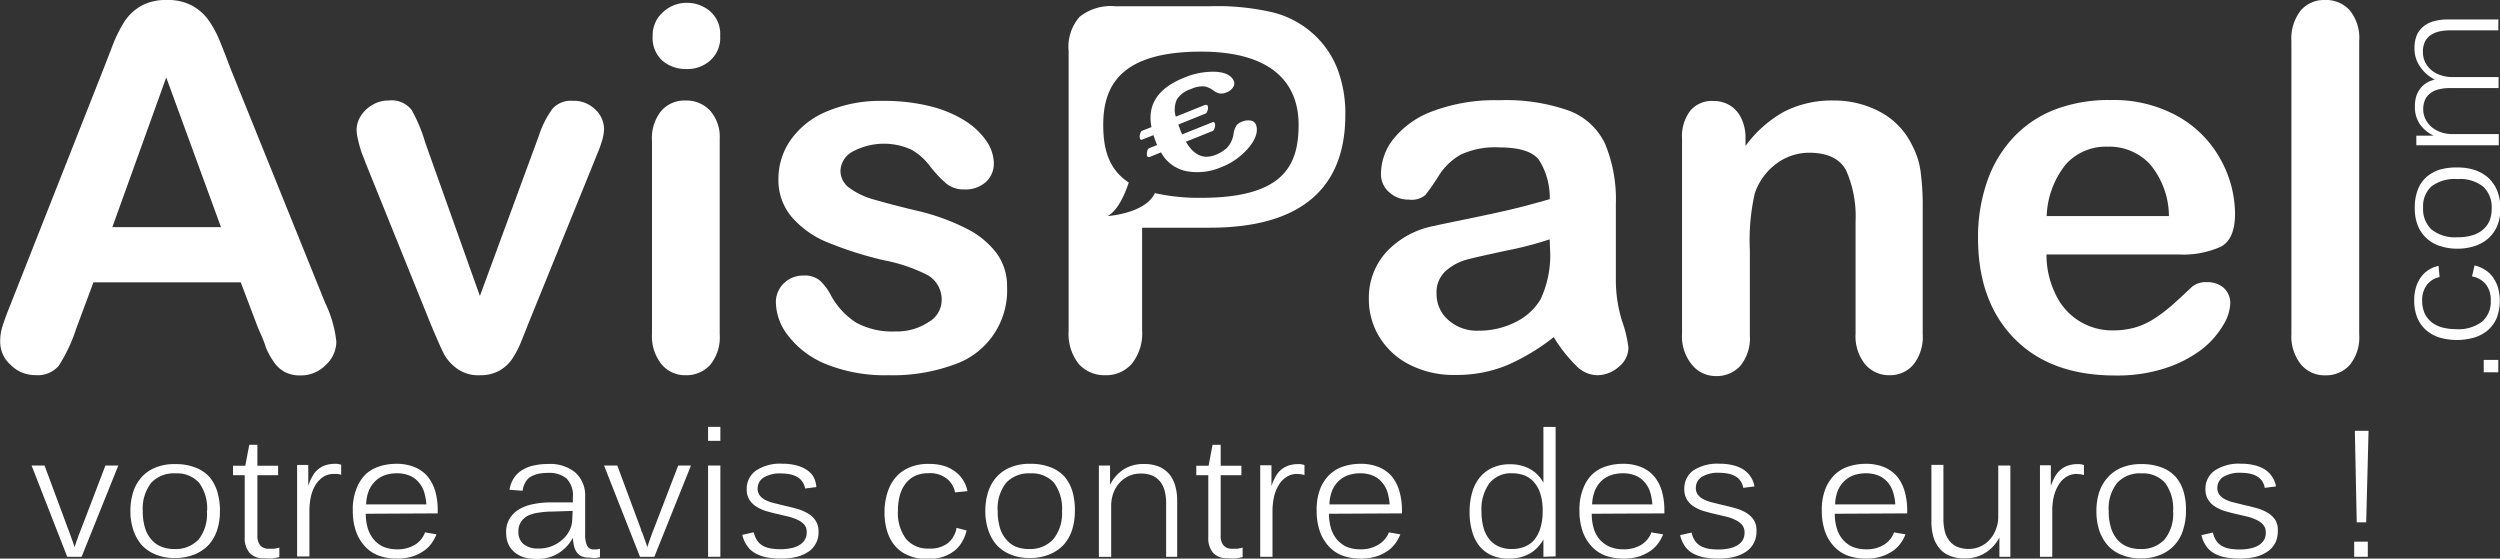
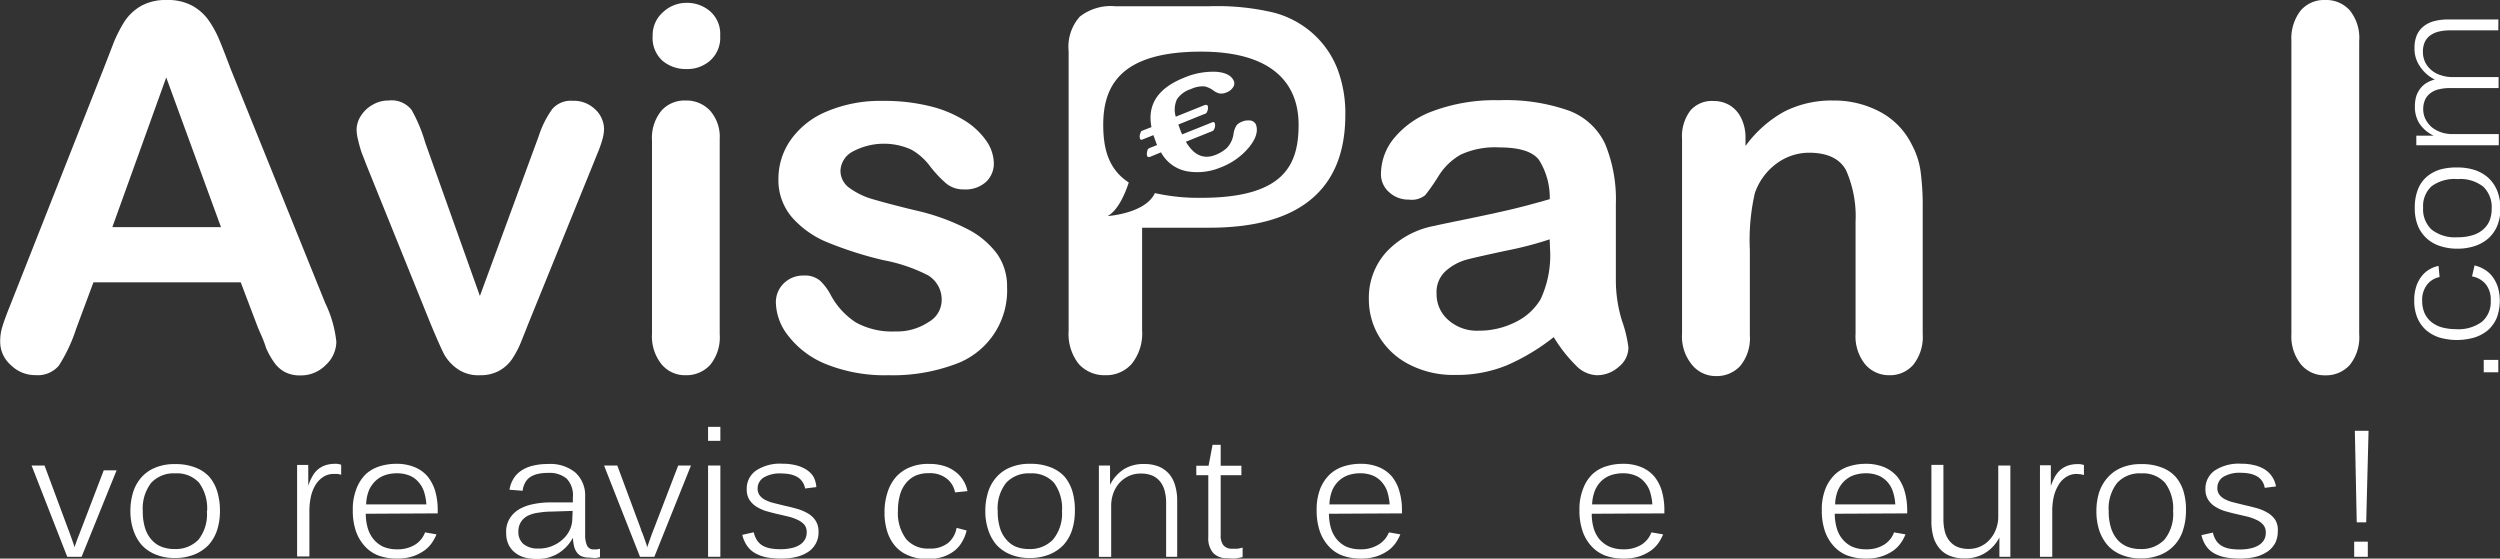
<svg xmlns="http://www.w3.org/2000/svg" id="Calque_1" data-name="Calque 1" viewBox="0 0 264.38 59.07">
  <rect x="0" y="0" width="264.38" height="59.07" fill="#333333" stroke="none" />
  <defs>
    <style>.cls-1{fill:#fff;}.cls-2{fill:#fff;}.cls-3{fill:#fff;}</style>
  </defs>
  <title>AP</title>
  <path class="cls-1" d="M48.09,17.57l5.78,16.22L60.1,16.86A10.17,10.17,0,0,1,61.54,14a2.61,2.61,0,0,1,2.15-.85A3.22,3.22,0,0,1,66,14a2.89,2.89,0,0,1,1,2.12,4.41,4.41,0,0,1-.17,1.1,11.64,11.64,0,0,1-.4,1.18c-.15.37-.32.78-.51,1.26L59,36.7c-.19.49-.44,1.11-.74,1.86a10.08,10.08,0,0,1-1,1.92,4,4,0,0,1-1.39,1.24,4.11,4.11,0,0,1-2,.45,3.83,3.83,0,0,1-2.42-.7A4.7,4.7,0,0,1,50.11,40c-.29-.55-.77-1.64-1.45-3.26l-6.8-16.83c-.16-.42-.32-.84-.49-1.26A12.78,12.78,0,0,1,41,17.33a4.69,4.69,0,0,1-.17-1.12,2.74,2.74,0,0,1,.45-1.46,3.46,3.46,0,0,1,1.23-1.17,3.26,3.26,0,0,1,1.7-.46,2.68,2.68,0,0,1,2.44,1A16.24,16.24,0,0,1,48.09,17.57Z" transform="translate(-3.12 -2.49)" />
  <path class="cls-1" d="M75.7,9.79a3.79,3.79,0,0,1-2.56-.91,3.25,3.25,0,0,1-1-2.59,3.23,3.23,0,0,1,1.08-2.5,3.63,3.63,0,0,1,2.53-1,3.73,3.73,0,0,1,2.46.89,3.17,3.17,0,0,1,1.07,2.59,3.23,3.23,0,0,1-1,2.57A3.61,3.61,0,0,1,75.7,9.79Zm3.53,7.38V37.82a4.62,4.62,0,0,1-1,3.25,3.4,3.4,0,0,1-2.59,1.1A3.22,3.22,0,0,1,73.07,41a4.72,4.72,0,0,1-1-3.22V17.38a4.56,4.56,0,0,1,1-3.19,3.27,3.27,0,0,1,2.55-1.07,3.41,3.41,0,0,1,2.59,1.07A4.16,4.16,0,0,1,79.23,17.17Z" transform="translate(-3.12 -2.49)" />
  <path class="cls-1" d="M109.62,32.83a8.28,8.28,0,0,1-5.7,8.25,18.87,18.87,0,0,1-6.84,1.09A16.64,16.64,0,0,1,90.48,41a9.53,9.53,0,0,1-4-3,5.85,5.85,0,0,1-1.31-3.54,2.78,2.78,0,0,1,.83-2,2.91,2.91,0,0,1,2.12-.83,2.46,2.46,0,0,1,1.73.55A5.82,5.82,0,0,1,91,33.74a7.94,7.94,0,0,0,2.63,2.85,7.94,7.94,0,0,0,4.18.95,6,6,0,0,0,3.52-1,2.67,2.67,0,0,0,1.37-2.18,3,3,0,0,0-1.43-2.75A17.29,17.29,0,0,0,96.53,30a39.38,39.38,0,0,1-6-1.92,10,10,0,0,1-3.7-2.66,6.06,6.06,0,0,1-1.39-4.06,7.15,7.15,0,0,1,1.29-4.06,8.71,8.71,0,0,1,3.77-3,14.5,14.5,0,0,1,6-1.14,19.93,19.93,0,0,1,5,.57,12.53,12.53,0,0,1,3.7,1.55,7.73,7.73,0,0,1,2.25,2.14,4.27,4.27,0,0,1,.77,2.31,2.65,2.65,0,0,1-.83,2,3.23,3.23,0,0,1-2.34.79,2.86,2.86,0,0,1-1.87-.63A12.79,12.79,0,0,1,101.42,20a6.36,6.36,0,0,0-1.91-1.68,7,7,0,0,0-6.2.19A2.41,2.41,0,0,0,92,20.55,2.23,2.23,0,0,0,93,22.4a7.91,7.91,0,0,0,2.54,1.19c1.06.31,2.53.7,4.4,1.15a22.92,22.92,0,0,1,5.42,1.94,9,9,0,0,1,3.2,2.65A5.93,5.93,0,0,1,109.62,32.83Z" transform="translate(-3.12 -2.49)" />
  <path class="cls-1" d="M167.43,38.14a22.14,22.14,0,0,1-5,3,14,14,0,0,1-5.43,1,10.17,10.17,0,0,1-4.82-1.09A7.89,7.89,0,0,1,149,38.14a7.63,7.63,0,0,1-1.12-4,7.2,7.2,0,0,1,1.85-5,9.27,9.27,0,0,1,5.11-2.77c.45-.11,1.57-.34,3.37-.71s3.34-.7,4.62-1,2.68-.68,4.18-1.11a7.48,7.48,0,0,0-1.14-4.15c-.67-.88-2.07-1.32-4.18-1.32a8.62,8.62,0,0,0-4.09.76,6.57,6.57,0,0,0-2.36,2.28,22.17,22.17,0,0,1-1.39,2,2.27,2.27,0,0,1-1.73.48,3,3,0,0,1-2.08-.77,2.52,2.52,0,0,1-.88-2,6,6,0,0,1,1.33-3.66,9.56,9.56,0,0,1,4.16-2.93,18.72,18.72,0,0,1,7-1.15,20,20,0,0,1,7.41,1.11,6.89,6.89,0,0,1,3.81,3.52A15.38,15.38,0,0,1,174,24.08c0,1.68,0,3.1,0,4.27s0,2.47,0,3.9a14.54,14.54,0,0,0,.66,4.2,13,13,0,0,1,.67,2.81,2.61,2.61,0,0,1-1,2,3.43,3.43,0,0,1-2.34.91,3.2,3.2,0,0,1-2.18-1A15.48,15.48,0,0,1,167.43,38.14ZM167,27.8A37.12,37.12,0,0,1,162.39,29c-2,.43-3.38.74-4.15.94a5.58,5.58,0,0,0-2.2,1.18,3,3,0,0,0-1,2.44,3.61,3.61,0,0,0,1.24,2.77,4.54,4.54,0,0,0,3.22,1.13,8.5,8.5,0,0,0,3.91-.92,6.24,6.24,0,0,0,2.63-2.4,11,11,0,0,0,1-5.34Z" transform="translate(-3.12 -2.49)" />
  <path class="cls-1" d="M187.71,17.07v.86a12.56,12.56,0,0,1,4.12-3.65A11.06,11.06,0,0,1,197,13.12,10.3,10.3,0,0,1,202,14.35a7.86,7.86,0,0,1,3.32,3.48,8.26,8.26,0,0,1,.91,2.82,27.56,27.56,0,0,1,.22,3.88V37.82a4.71,4.71,0,0,1-1,3.25,3.26,3.26,0,0,1-2.55,1.1A3.3,3.3,0,0,1,200.35,41a4.72,4.72,0,0,1-1-3.22V25.91a12,12,0,0,0-1-5.4c-.66-1.25-2-1.87-3.92-1.87A5.8,5.8,0,0,0,191,19.78a6.52,6.52,0,0,0-2.3,3.13,22.19,22.19,0,0,0-.53,6v9a4.64,4.64,0,0,1-1,3.26,3.37,3.37,0,0,1-2.6,1.09A3.23,3.23,0,0,1,182,41a4.67,4.67,0,0,1-1-3.22V17.17a4.49,4.49,0,0,1,.89-3,3,3,0,0,1,2.43-1,3.34,3.34,0,0,1,1.7.44,3.19,3.19,0,0,1,1.22,1.34A4.61,4.61,0,0,1,187.71,17.07Z" transform="translate(-3.12 -2.49)" />
-   <path class="cls-1" d="M233.54,29.4h-14a9.48,9.48,0,0,0,1,4.29,6.57,6.57,0,0,0,6,3.74,8.61,8.61,0,0,0,2.34-.3,7.55,7.55,0,0,0,2.05-.94,16.34,16.34,0,0,0,1.84-1.38c.55-.48,1.27-1.15,2.17-2a2.3,2.3,0,0,1,1.57-.48,2.61,2.61,0,0,1,1.78.61,2.15,2.15,0,0,1,.68,1.7,4.71,4.71,0,0,1-.76,2.26A9.21,9.21,0,0,1,236,39.41a13.11,13.11,0,0,1-3.85,2,16.38,16.38,0,0,1-5.33.79q-6.87,0-10.7-3.93t-3.82-10.65a17.93,17.93,0,0,1,.94-5.87A13,13,0,0,1,216,17.07a11.85,11.85,0,0,1,4.45-3,15.92,15.92,0,0,1,5.86-1,13.91,13.91,0,0,1,7.19,1.76,11.62,11.62,0,0,1,4.48,4.57,12,12,0,0,1,1.5,5.7c0,1.8-.52,3-1.55,3.5A9.65,9.65,0,0,1,233.54,29.4Zm-14-4.06h12.95a8.66,8.66,0,0,0-2-5.48A5.89,5.89,0,0,0,226,18a5.71,5.71,0,0,0-4.39,1.84A9.24,9.24,0,0,0,219.56,25.34Z" transform="translate(-3.12 -2.49)" />
  <path class="cls-1" d="M245.44,37.82v-31a4.8,4.8,0,0,1,1-3.24A3.26,3.26,0,0,1,249,2.49a3.35,3.35,0,0,1,2.61,1.09,4.63,4.63,0,0,1,1,3.25v31a4.65,4.65,0,0,1-1,3.26,3.37,3.37,0,0,1-2.6,1.09A3.22,3.22,0,0,1,246.43,41,4.72,4.72,0,0,1,245.44,37.82Z" transform="translate(-3.12 -2.49)" />
-   <path class="cls-2" d="M11.75,61.37H10.23L6.46,51.72H7.83l2.5,6.73c.05.12.11.28.17.45s.13.35.19.53.13.35.18.51a3.67,3.67,0,0,1,.13.46c0-.12.08-.27.14-.44a5.17,5.17,0,0,1,.18-.51c.06-.18.12-.36.19-.53s.12-.32.18-.46l2.58-6.74h1.36Z" transform="translate(-3.12 -2.49)" />
+   <path class="cls-2" d="M11.75,61.37H10.23L6.46,51.72H7.83l2.5,6.73c.05.12.11.28.17.45s.13.35.19.53.13.35.18.51a3.67,3.67,0,0,1,.13.46c0-.12.08-.27.14-.44c.06-.18.12-.36.19-.53s.12-.32.18-.46l2.58-6.74h1.36Z" transform="translate(-3.12 -2.49)" />
  <path class="cls-2" d="M26.38,56.55a6.53,6.53,0,0,1-.3,2,4.42,4.42,0,0,1-.91,1.58,4.29,4.29,0,0,1-1.5,1,5.42,5.42,0,0,1-2.09.37,5.13,5.13,0,0,1-2-.37,4.07,4.07,0,0,1-1.47-1,4.58,4.58,0,0,1-.89-1.59,6.2,6.2,0,0,1-.31-2,6.64,6.64,0,0,1,.29-2A4.3,4.3,0,0,1,18.05,53a3.91,3.91,0,0,1,1.48-1.05,5.18,5.18,0,0,1,2.1-.38,5.66,5.66,0,0,1,2.17.37,3.84,3.84,0,0,1,1.48,1,4.42,4.42,0,0,1,.83,1.58A7,7,0,0,1,26.38,56.55Zm-1.36,0a4.6,4.6,0,0,0-.84-3,3.15,3.15,0,0,0-2.51-1,3.25,3.25,0,0,0-2.56,1,4.42,4.42,0,0,0-.89,3,5.9,5.9,0,0,0,.24,1.78,3.31,3.31,0,0,0,.69,1.24,2.68,2.68,0,0,0,1.05.74,3.68,3.68,0,0,0,1.35.24,3.34,3.34,0,0,0,2.57-1A4.34,4.34,0,0,0,25,56.55Z" transform="translate(-3.12 -2.49)" />
-   <path class="cls-2" d="M31.06,61.52A1.94,1.94,0,0,1,29.55,61,2.37,2.37,0,0,1,29,59.3V52.74H27.76v-1h1.3l.42-2.21h.86v2.21h2.19v1H30.34v6.34a1.65,1.65,0,0,0,.3,1.09,1.17,1.17,0,0,0,.91.35c.17,0,.35,0,.55,0a4.23,4.23,0,0,0,.56-.12v1c-.24.06-.5.11-.77.15A5.59,5.59,0,0,1,31.06,61.52Z" transform="translate(-3.12 -2.49)" />
  <path class="cls-2" d="M38.42,52.61a2,2,0,0,0-1.14.33,2.68,2.68,0,0,0-.81.86A4.11,4.11,0,0,0,36,55a7,7,0,0,0-.16,1.46v4.88h-1.3v-8c0-.26,0-.51,0-.75s0-.44,0-.62v-.31h1.18a2.71,2.71,0,0,0,0,.31c0,.19,0,.4,0,.64l0,.71c0,.24,0,.42,0,.54h0a5,5,0,0,1,.44-1,2.42,2.42,0,0,1,1.38-1.17,3.24,3.24,0,0,1,1-.15,1.7,1.7,0,0,1,.66.1v1.06a1.87,1.87,0,0,0-.39-.09Z" transform="translate(-3.12 -2.49)" />
  <path class="cls-2" d="M41.8,56.82A5.41,5.41,0,0,0,42,58.3a3.32,3.32,0,0,0,.61,1.2,3,3,0,0,0,1,.79,3.63,3.63,0,0,0,1.51.29A3.48,3.48,0,0,0,47,60.1a2.59,2.59,0,0,0,1.07-1.31l1.21.21a4.86,4.86,0,0,1-.46.86,3.47,3.47,0,0,1-.8.83,4.72,4.72,0,0,1-1.21.62,5.24,5.24,0,0,1-1.74.25,5.52,5.52,0,0,1-1.92-.32,3.69,3.69,0,0,1-1.46-1,4.5,4.5,0,0,1-.93-1.58,6.64,6.64,0,0,1-.33-2.19,5.9,5.9,0,0,1,.4-2.33,4.19,4.19,0,0,1,1-1.53,3.93,3.93,0,0,1,1.48-.82,5.75,5.75,0,0,1,1.68-.25,4.93,4.93,0,0,1,2,.36,3.57,3.57,0,0,1,1.37,1,4.53,4.53,0,0,1,.8,1.58,7.33,7.33,0,0,1,.25,2v.3Zm3.27-4.28a3.93,3.93,0,0,0-1.18.18,2.85,2.85,0,0,0-1,.57,3.18,3.18,0,0,0-.73,1,4.33,4.33,0,0,0-.32,1.54h6.37a5.64,5.64,0,0,0-.26-1.38,2.86,2.86,0,0,0-.59-1,2.48,2.48,0,0,0-.94-.67A3.52,3.52,0,0,0,45.07,52.54Z" transform="translate(-3.12 -2.49)" />
  <path class="cls-2" d="M65.46,61.46a2.1,2.1,0,0,1-.8-.13,1.22,1.22,0,0,1-.52-.4,1.81,1.81,0,0,1-.31-.67,4.56,4.56,0,0,1-.12-.9h0A4.45,4.45,0,0,1,62.17,61a4.22,4.22,0,0,1-2.29.6,4.76,4.76,0,0,1-1.36-.18,2.86,2.86,0,0,1-1-.54,2.43,2.43,0,0,1-.65-.87,2.82,2.82,0,0,1-.22-1.16A2.65,2.65,0,0,1,57,57.36a2.9,2.9,0,0,1,1-1,4.83,4.83,0,0,1,1.47-.55,9,9,0,0,1,1.76-.19l2.47,0v-.53a2.52,2.52,0,0,0-.67-2,2.84,2.84,0,0,0-1.92-.59,5,5,0,0,0-1.08.1,2.59,2.59,0,0,0-.81.32,1.64,1.64,0,0,0-.55.59,2.23,2.23,0,0,0-.28.88L57,54.28a3.14,3.14,0,0,1,.38-1.09,2.69,2.69,0,0,1,.78-.87,3.72,3.72,0,0,1,1.22-.56,6.45,6.45,0,0,1,1.68-.2,4.19,4.19,0,0,1,2.88.88A3.25,3.25,0,0,1,65,55v4a2.81,2.81,0,0,0,.2,1.19.75.75,0,0,0,.75.4l.31,0,.31-.07v.89a3.41,3.41,0,0,1-.54.1Zm-1.78-4.94-2.2.07a8.42,8.42,0,0,0-1.36.11A3.68,3.68,0,0,0,59,57a1.91,1.91,0,0,0-.77.66,1.84,1.84,0,0,0-.29,1.06A1.65,1.65,0,0,0,58.45,60,2.34,2.34,0,0,0,60,60.5a3.73,3.73,0,0,0,2.66-1,3.14,3.14,0,0,0,.73-1,2.78,2.78,0,0,0,.25-1.1Z" transform="translate(-3.12 -2.49)" />
  <path class="cls-2" d="M72.32,61.37H70.8L67,51.72H68.4l2.5,6.73c0,.12.1.28.17.45s.12.35.19.53.12.35.18.51.1.32.13.46c0-.12.08-.27.13-.44l.18-.51c.07-.18.13-.36.19-.53s.13-.32.18-.46l2.59-6.74h1.35Z" transform="translate(-3.12 -2.49)" />
  <path class="cls-2" d="M78,49.11V47.63h1.3v1.48Zm0,12.26V51.72h1.3v9.65Z" transform="translate(-3.12 -2.49)" />
  <path class="cls-2" d="M89.68,58.69a2.44,2.44,0,0,1-1,2.1,4,4,0,0,1-1.24.57,6.56,6.56,0,0,1-1.68.2,9,9,0,0,1-1.53-.12A4.24,4.24,0,0,1,83,61a2.53,2.53,0,0,1-.86-.77,3.28,3.28,0,0,1-.52-1.18l1.21-.27a2.68,2.68,0,0,0,.38.9,1.85,1.85,0,0,0,.63.55,2.82,2.82,0,0,0,.85.27,6.8,6.8,0,0,0,1,.07,5.2,5.2,0,0,0,1.08-.11,2.63,2.63,0,0,0,.87-.32,1.64,1.64,0,0,0,.58-.56,1.47,1.47,0,0,0,.21-.8A1.25,1.25,0,0,0,88.2,58a2.1,2.1,0,0,0-.7-.52,5.29,5.29,0,0,0-1-.36l-1.2-.28c-.4-.09-.8-.2-1.19-.31a4.49,4.49,0,0,1-1-.46,2.45,2.45,0,0,1-.74-.73,2,2,0,0,1-.28-1.1,2.32,2.32,0,0,1,1-2,4.61,4.61,0,0,1,2.78-.71,5.57,5.57,0,0,1,1.32.14,3.7,3.7,0,0,1,1.1.42,2.56,2.56,0,0,1,.82.75A2.68,2.68,0,0,1,89.45,54l-1.19.15a1.75,1.75,0,0,0-.32-.76,1.64,1.64,0,0,0-.56-.49,2.66,2.66,0,0,0-.75-.26,4.94,4.94,0,0,0-.87-.08,3.33,3.33,0,0,0-1.88.43,1.36,1.36,0,0,0-.64,1.16,1.2,1.2,0,0,0,.22.73,1.68,1.68,0,0,0,.59.48,4.15,4.15,0,0,0,.91.33l1.17.29c.43.09.85.2,1.28.32a4.88,4.88,0,0,1,1.14.48,2.43,2.43,0,0,1,.82.77A2.07,2.07,0,0,1,89.68,58.69Z" transform="translate(-3.12 -2.49)" />
  <path class="cls-2" d="M105.34,58.59a4,4,0,0,1-.44,1.13,3.25,3.25,0,0,1-.83,1,4.05,4.05,0,0,1-1.22.65,5.08,5.08,0,0,1-1.63.24,5,5,0,0,1-2-.37,3.66,3.66,0,0,1-1.43-1,4.33,4.33,0,0,1-.85-1.57,6.6,6.6,0,0,1-.28-2A6.7,6.7,0,0,1,97,54.49a4.58,4.58,0,0,1,.9-1.59,4,4,0,0,1,1.46-1,5,5,0,0,1,2-.35,5.31,5.31,0,0,1,1.61.22,3.78,3.78,0,0,1,1.2.62,3.22,3.22,0,0,1,.82.91,3.33,3.33,0,0,1,.44,1.13l-1.31.13a2.44,2.44,0,0,0-.87-1.45,2.88,2.88,0,0,0-1.92-.58,3.41,3.41,0,0,0-1.41.27,2.91,2.91,0,0,0-1,.79,3.42,3.42,0,0,0-.63,1.25,6,6,0,0,0-.21,1.66,4.57,4.57,0,0,0,.87,3,3,3,0,0,0,2.43,1,3,3,0,0,0,2-.59,2.64,2.64,0,0,0,.9-1.6Z" transform="translate(-3.12 -2.49)" />
  <path class="cls-2" d="M116.79,56.55a6.53,6.53,0,0,1-.3,2,4.42,4.42,0,0,1-.91,1.58,4.29,4.29,0,0,1-1.5,1,5.42,5.42,0,0,1-2.09.37,5.13,5.13,0,0,1-2-.37,4.07,4.07,0,0,1-1.47-1,4.58,4.58,0,0,1-.89-1.59,6.2,6.2,0,0,1-.31-2,6.64,6.64,0,0,1,.29-2,4.3,4.3,0,0,1,.87-1.57,3.91,3.91,0,0,1,1.48-1.05,5.17,5.17,0,0,1,2.09-.38,5.68,5.68,0,0,1,2.18.37,3.84,3.84,0,0,1,1.48,1,4.42,4.42,0,0,1,.83,1.58A7,7,0,0,1,116.79,56.55Zm-1.36,0a4.6,4.6,0,0,0-.84-3,3.15,3.15,0,0,0-2.51-1,3.25,3.25,0,0,0-2.56,1,4.37,4.37,0,0,0-.89,3,5.9,5.9,0,0,0,.24,1.78,3.31,3.31,0,0,0,.69,1.24,2.68,2.68,0,0,0,1,.74,3.68,3.68,0,0,0,1.35.24,3.34,3.34,0,0,0,2.57-1A4.34,4.34,0,0,0,115.43,56.55Z" transform="translate(-3.12 -2.49)" />
  <path class="cls-2" d="M126.44,61.37V55.72a5,5,0,0,0-.14-1.26,2.68,2.68,0,0,0-.46-1,2.18,2.18,0,0,0-.83-.66,3,3,0,0,0-1.26-.23,2.89,2.89,0,0,0-1.25.26,3.18,3.18,0,0,0-1,.73,3.4,3.4,0,0,0-.64,1.08,3.87,3.87,0,0,0-.23,1.33v5.41h-1.3V53.21c0-.24,0-.46,0-.67s0-.39,0-.54v-.28h1.18a2.48,2.48,0,0,0,0,.3c0,.17,0,.37,0,.59l0,.65c0,.21,0,.38,0,.5h0a4.17,4.17,0,0,1,1.48-1.66,3.9,3.9,0,0,1,2.1-.54,4.05,4.05,0,0,1,1.65.3,3,3,0,0,1,1.09.84,3.35,3.35,0,0,1,.59,1.23,5.58,5.58,0,0,1,.19,1.49v5.95Z" transform="translate(-3.12 -2.49)" />
  <path class="cls-2" d="M132.93,61.52a1.94,1.94,0,0,1-1.51-.55,2.37,2.37,0,0,1-.52-1.67V52.74h-1.27v-1h1.3l.42-2.21h.86v2.21h2.19v1h-2.19v6.34a1.65,1.65,0,0,0,.3,1.09,1.17,1.17,0,0,0,.91.35c.17,0,.35,0,.55,0a4.61,4.61,0,0,0,.56-.12v1c-.24.06-.5.11-.77.15A5.59,5.59,0,0,1,132.93,61.52Z" transform="translate(-3.12 -2.49)" />
-   <path class="cls-2" d="M140.29,52.61a2,2,0,0,0-1.14.33,2.58,2.58,0,0,0-.81.86,4.11,4.11,0,0,0-.49,1.23,7,7,0,0,0-.16,1.46v4.88h-1.3v-8c0-.26,0-.51,0-.75s0-.44,0-.62,0-.27,0-.31h1.19s0,.13,0,.31,0,.4,0,.64l0,.71c0,.24,0,.42,0,.54h0a5,5,0,0,1,.44-1,2.42,2.42,0,0,1,1.38-1.17,3.22,3.22,0,0,1,1-.15,1.72,1.72,0,0,1,.67.1v1.06a1.87,1.87,0,0,0-.39-.09Z" transform="translate(-3.12 -2.49)" />
  <path class="cls-2" d="M143.66,56.82a5.4,5.4,0,0,0,.2,1.48,3.32,3.32,0,0,0,.61,1.2,3.06,3.06,0,0,0,1,.79,3.71,3.71,0,0,0,1.52.29,3.48,3.48,0,0,0,1.88-.48A2.64,2.64,0,0,0,150,58.79l1.21.21a4.86,4.86,0,0,1-.46.86,3.47,3.47,0,0,1-.8.83,4.72,4.72,0,0,1-1.21.62,5.24,5.24,0,0,1-1.74.25,5.52,5.52,0,0,1-1.92-.32,3.69,3.69,0,0,1-1.46-1,4.5,4.5,0,0,1-.93-1.58,6.64,6.64,0,0,1-.33-2.19,6.1,6.1,0,0,1,.39-2.33,4.33,4.33,0,0,1,1.05-1.53,3.93,3.93,0,0,1,1.48-.82,5.75,5.75,0,0,1,1.68-.25,4.93,4.93,0,0,1,2,.36,3.65,3.65,0,0,1,1.37,1,4.35,4.35,0,0,1,.79,1.58,7,7,0,0,1,.26,2v.3Zm3.28-4.28a3.88,3.88,0,0,0-1.18.18,2.85,2.85,0,0,0-1,.57,3,3,0,0,0-.73,1,4.33,4.33,0,0,0-.32,1.54h6.37a6.15,6.15,0,0,0-.26-1.38,3,3,0,0,0-.59-1,2.56,2.56,0,0,0-.94-.67A3.52,3.52,0,0,0,146.94,52.54Z" transform="translate(-3.12 -2.49)" />
-   <path class="cls-2" d="M166.34,61.37s0-.09,0-.22,0-.27,0-.45,0-.38,0-.59,0-.41,0-.58h0a3.85,3.85,0,0,1-1.44,1.5,4.46,4.46,0,0,1-2.29.53,4.14,4.14,0,0,1-1.82-.38,3.39,3.39,0,0,1-1.26-1,4.4,4.4,0,0,1-.75-1.57,7.28,7.28,0,0,1-.25-2,7.47,7.47,0,0,1,.26-2,4.4,4.4,0,0,1,.79-1.59,3.65,3.65,0,0,1,1.34-1.05,4.22,4.22,0,0,1,1.87-.38,4.28,4.28,0,0,1,2.17.52,3.64,3.64,0,0,1,1.38,1.43h0v-.19c0-.1,0-.23,0-.39V47.64h1.29V60c0,.23,0,.44,0,.62s0,.35,0,.47v.24Zm-.08-4.86a5.92,5.92,0,0,0-.26-1.86,3.47,3.47,0,0,0-.71-1.23,2.63,2.63,0,0,0-1-.67,3.67,3.67,0,0,0-1.24-.21,2.92,2.92,0,0,0-2.42,1.05,4.7,4.7,0,0,0-.84,3,6.43,6.43,0,0,0,.2,1.65,3.41,3.41,0,0,0,.6,1.24,2.62,2.62,0,0,0,1,.79,3.32,3.32,0,0,0,1.43.28,3.63,3.63,0,0,0,1.24-.21,2.6,2.6,0,0,0,1.05-.69A3.52,3.52,0,0,0,166,58.4,6,6,0,0,0,166.26,56.51Z" transform="translate(-3.12 -2.49)" />
  <path class="cls-2" d="M171.45,56.82a5.41,5.41,0,0,0,.19,1.48,3.32,3.32,0,0,0,.61,1.2,3.09,3.09,0,0,0,1.05.79,3.63,3.63,0,0,0,1.51.29,3.48,3.48,0,0,0,1.88-.48,2.59,2.59,0,0,0,1.07-1.31L179,59a4.86,4.86,0,0,1-.46.86,3.47,3.47,0,0,1-.8.83,4.72,4.72,0,0,1-1.21.62,5.24,5.24,0,0,1-1.74.25,5.52,5.52,0,0,1-1.92-.32,3.77,3.77,0,0,1-1.46-1,4.5,4.5,0,0,1-.93-1.58,6.64,6.64,0,0,1-.33-2.19,5.9,5.9,0,0,1,.4-2.33,4.09,4.09,0,0,1,1-1.53,3.78,3.78,0,0,1,1.48-.82,5.65,5.65,0,0,1,1.68-.25,4.92,4.92,0,0,1,2,.36,3.57,3.57,0,0,1,1.37,1,4.37,4.37,0,0,1,.8,1.58,7.33,7.33,0,0,1,.25,2v.3Zm3.28-4.28a3.94,3.94,0,0,0-1.19.18,2.85,2.85,0,0,0-1,.57,3,3,0,0,0-.72,1,4.32,4.32,0,0,0-.33,1.54h6.37a5.64,5.64,0,0,0-.26-1.38,2.86,2.86,0,0,0-.59-1,2.48,2.48,0,0,0-.94-.67A3.5,3.5,0,0,0,174.73,52.54Z" transform="translate(-3.12 -2.49)" />
-   <path class="cls-2" d="M188.87,58.69a2.59,2.59,0,0,1-.27,1.2,2.44,2.44,0,0,1-.77.9,4,4,0,0,1-1.25.57,6.56,6.56,0,0,1-1.68.2,8.76,8.76,0,0,1-1.52-.12,4,4,0,0,1-1.2-.41,2.47,2.47,0,0,1-.87-.77,3.27,3.27,0,0,1-.51-1.18l1.21-.27a2.33,2.33,0,0,0,.38.9,1.85,1.85,0,0,0,.63.55,2.74,2.74,0,0,0,.85.27,6.67,6.67,0,0,0,1,.07,5.29,5.29,0,0,0,1.09-.11,2.8,2.8,0,0,0,.87-.32,1.64,1.64,0,0,0,.58-.56,1.56,1.56,0,0,0,.2-.8,1.25,1.25,0,0,0-.26-.81,2,2,0,0,0-.7-.52,4.85,4.85,0,0,0-1-.36l-1.2-.28c-.4-.09-.79-.2-1.18-.31a4.31,4.31,0,0,1-1-.46,2.25,2.25,0,0,1-.74-.73,2,2,0,0,1-.29-1.1,2.35,2.35,0,0,1,.95-2,4.67,4.67,0,0,1,2.79-.71,5.57,5.57,0,0,1,1.32.14,3.81,3.81,0,0,1,1.1.42,2.63,2.63,0,0,1,.81.75,2.68,2.68,0,0,1,.45,1.09l-1.19.15a1.74,1.74,0,0,0-.31-.76,1.59,1.59,0,0,0-.57-.49,2.56,2.56,0,0,0-.75-.26,4.74,4.74,0,0,0-.86-.08,3.34,3.34,0,0,0-1.89.43,1.35,1.35,0,0,0-.63,1.16,1.19,1.19,0,0,0,.21.73,1.82,1.82,0,0,0,.6.48,4.25,4.25,0,0,0,.9.33l1.18.29c.42.09.85.2,1.27.32a4.79,4.79,0,0,1,1.15.48,2.52,2.52,0,0,1,.82.77A2.07,2.07,0,0,1,188.87,58.69Z" transform="translate(-3.12 -2.49)" />
  <path class="cls-2" d="M197.15,56.82a5.4,5.4,0,0,0,.2,1.48,3.17,3.17,0,0,0,.61,1.2,3,3,0,0,0,1,.79,3.66,3.66,0,0,0,1.51.29,3.45,3.45,0,0,0,1.88-.48,2.59,2.59,0,0,0,1.07-1.31l1.21.21a4.28,4.28,0,0,1-.46.86,3.42,3.42,0,0,1-.79.83,4.8,4.8,0,0,1-1.22.62,5.22,5.22,0,0,1-1.73.25,5.62,5.62,0,0,1-1.93-.32,3.77,3.77,0,0,1-1.46-1,4.5,4.5,0,0,1-.93-1.58,6.64,6.64,0,0,1-.33-2.19,5.9,5.9,0,0,1,.4-2.33,4.33,4.33,0,0,1,1.05-1.53,3.86,3.86,0,0,1,1.48-.82,5.65,5.65,0,0,1,1.68-.25,5,5,0,0,1,2,.36,3.73,3.73,0,0,1,1.37,1,4.51,4.51,0,0,1,.79,1.58,7.32,7.32,0,0,1,.26,2v.3Zm3.28-4.28a3.94,3.94,0,0,0-1.19.18,2.73,2.73,0,0,0-1,.57,3,3,0,0,0-.73,1,4.12,4.12,0,0,0-.32,1.54h6.36a5.21,5.21,0,0,0-.26-1.38,2.84,2.84,0,0,0-.58-1,2.65,2.65,0,0,0-.94-.67A3.59,3.59,0,0,0,200.43,52.54Z" transform="translate(-3.12 -2.49)" />
  <path class="cls-2" d="M214.56,61.37s0-.12,0-.29,0-.36,0-.58,0-.43,0-.66,0-.39,0-.51h0A4.19,4.19,0,0,1,213,61a4,4,0,0,1-2.11.54,3.91,3.91,0,0,1-1.66-.31,2.68,2.68,0,0,1-1.08-.84,3.33,3.33,0,0,1-.6-1.24,6,6,0,0,1-.18-1.5v-6h1.27V57.4a5.5,5.5,0,0,0,.14,1.25,2.65,2.65,0,0,0,.47,1,2.18,2.18,0,0,0,.83.66,3.12,3.12,0,0,0,1.26.23,2.93,2.93,0,0,0,2.21-1,3.4,3.4,0,0,0,.65-1.09,3.67,3.67,0,0,0,.24-1.34V51.72h1.28v7.49c0,.21,0,.44,0,.68s0,.47,0,.68,0,.39,0,.54,0,.23,0,.26Z" transform="translate(-3.12 -2.49)" />
  <path class="cls-2" d="M222.75,52.61a2,2,0,0,0-1.14.33,2.48,2.48,0,0,0-.81.86,4.11,4.11,0,0,0-.49,1.23,6.41,6.41,0,0,0-.16,1.46v4.88h-1.3v-8c0-.26,0-.51,0-.75s0-.44,0-.62,0-.27,0-.31H220s0,.13,0,.31,0,.4,0,.64,0,.47,0,.71,0,.42,0,.54h0a6.38,6.38,0,0,1,.44-1,2.73,2.73,0,0,1,.6-.73,2.55,2.55,0,0,1,.79-.44,3.22,3.22,0,0,1,1-.15,1.75,1.75,0,0,1,.67.1v1.06a1.87,1.87,0,0,0-.39-.09Z" transform="translate(-3.12 -2.49)" />
  <path class="cls-2" d="M234.29,56.55a6.53,6.53,0,0,1-.31,2,4.09,4.09,0,0,1-2.41,2.62,5.33,5.33,0,0,1-2.08.37,5.13,5.13,0,0,1-2-.37,3.91,3.91,0,0,1-1.47-1,4.77,4.77,0,0,1-.9-1.59,6.49,6.49,0,0,1-.3-2,6.65,6.65,0,0,1,.28-2A4.47,4.47,0,0,1,226,53a4,4,0,0,1,1.47-1.05,5.22,5.22,0,0,1,2.1-.38,5.68,5.68,0,0,1,2.18.37,3.73,3.73,0,0,1,1.47,1,4.27,4.27,0,0,1,.83,1.58A6.67,6.67,0,0,1,234.29,56.55Zm-1.36,0a4.54,4.54,0,0,0-.85-3,3.13,3.13,0,0,0-2.5-1,3.24,3.24,0,0,0-2.56,1,4.37,4.37,0,0,0-.9,3,5.58,5.58,0,0,0,.25,1.78,3.44,3.44,0,0,0,.68,1.24,2.79,2.79,0,0,0,1.06.74,3.61,3.61,0,0,0,1.35.24,3.32,3.32,0,0,0,2.56-1A4.29,4.29,0,0,0,232.93,56.55Z" transform="translate(-3.12 -2.49)" />
  <path class="cls-2" d="M244,58.69a2.71,2.71,0,0,1-.26,1.2,2.57,2.57,0,0,1-.78.9,4.06,4.06,0,0,1-1.24.57,6.67,6.67,0,0,1-1.68.2,8.8,8.8,0,0,1-1.53-.12,4.13,4.13,0,0,1-1.2-.41,2.66,2.66,0,0,1-.87-.77,3.27,3.27,0,0,1-.51-1.18l1.21-.27a2.49,2.49,0,0,0,.38.9,1.85,1.85,0,0,0,.63.55,2.74,2.74,0,0,0,.85.27,6.72,6.72,0,0,0,1,.07,5.2,5.2,0,0,0,1.08-.11,2.8,2.8,0,0,0,.87-.32,1.64,1.64,0,0,0,.58-.56,1.46,1.46,0,0,0,.2-.8,1.2,1.2,0,0,0-.26-.81,1.92,1.92,0,0,0-.7-.52,5,5,0,0,0-1-.36l-1.2-.28c-.41-.09-.8-.2-1.19-.31a4.49,4.49,0,0,1-1-.46,2.35,2.35,0,0,1-.74-.73,2,2,0,0,1-.29-1.1,2.33,2.33,0,0,1,1-2,4.61,4.61,0,0,1,2.78-.71,5.57,5.57,0,0,1,1.32.14,3.7,3.7,0,0,1,1.1.42,2.63,2.63,0,0,1,.81.75,2.68,2.68,0,0,1,.45,1.09l-1.19.15a1.74,1.74,0,0,0-.31-.76,1.59,1.59,0,0,0-.57-.49,2.46,2.46,0,0,0-.75-.26,4.74,4.74,0,0,0-.86-.08,3.37,3.37,0,0,0-1.89.43,1.35,1.35,0,0,0-.63,1.16,1.13,1.13,0,0,0,.22.73,1.68,1.68,0,0,0,.59.48,4.15,4.15,0,0,0,.91.33l1.17.29c.42.09.85.2,1.28.32a4.88,4.88,0,0,1,1.14.48,2.52,2.52,0,0,1,.82.77A2.07,2.07,0,0,1,244,58.69Z" transform="translate(-3.12 -2.49)" />
  <path class="cls-2" d="M252.08,61.37v-1.6h1.44v1.6Zm1.27-3.64h-1l-.2-9.68h1.45Z" transform="translate(-3.12 -2.49)" />
  <path class="cls-3" d="M267.32,41.86h-1.54V40.55h1.54Z" transform="translate(-3.12 -2.49)" />
  <path class="cls-3" d="M264.81,30.56a3.55,3.55,0,0,1,1,.4,3,3,0,0,1,.86.74,3.9,3.9,0,0,1,.59,1.11,5.17,5.17,0,0,1-.11,3.31,3.63,3.63,0,0,1-.93,1.29,4.14,4.14,0,0,1-1.42.77,6.67,6.67,0,0,1-3.72,0,4.07,4.07,0,0,1-1.44-.82,3.65,3.65,0,0,1-.9-1.31,4.69,4.69,0,0,1-.31-1.77,4.62,4.62,0,0,1,.2-1.45,3.56,3.56,0,0,1,.56-1.1A3,3,0,0,1,260,31a3.14,3.14,0,0,1,1-.39l.11,1.18a2.21,2.21,0,0,0-1.31.79,2.62,2.62,0,0,0-.53,1.74,3.21,3.21,0,0,0,.25,1.28,2.62,2.62,0,0,0,.71.93,3.1,3.1,0,0,0,1.13.58,5.77,5.77,0,0,0,1.51.19,4.15,4.15,0,0,0,2.73-.79,2.74,2.74,0,0,0,.92-2.21,2.62,2.62,0,0,0-.53-1.76,2.43,2.43,0,0,0-1.45-.82Z" transform="translate(-3.12 -2.49)" />
  <path class="cls-3" d="M263,20.2a5.91,5.91,0,0,1,1.83.27,4.12,4.12,0,0,1,1.43.82,3.9,3.9,0,0,1,.94,1.36,5,5,0,0,1,.34,1.89,4.74,4.74,0,0,1-.33,1.83,3.77,3.77,0,0,1-.94,1.33,4.21,4.21,0,0,1-1.44.81,5.86,5.86,0,0,1-1.83.28,5.76,5.76,0,0,1-1.8-.27,3.8,3.8,0,0,1-1.42-.79,3.71,3.71,0,0,1-.95-1.33,4.81,4.81,0,0,1-.34-1.9,5.07,5.07,0,0,1,.34-2,3.34,3.34,0,0,1,.94-1.33,4,4,0,0,1,1.42-.76A6.5,6.5,0,0,1,263,20.2Zm0,1.23a4.09,4.09,0,0,0-2.74.76,2.84,2.84,0,0,0-.89,2.27,2.93,2.93,0,0,0,.91,2.32,4,4,0,0,0,2.72.8,5.14,5.14,0,0,0,1.61-.22,3,3,0,0,0,1.13-.62,2.53,2.53,0,0,0,.67-.95,3.43,3.43,0,0,0,.21-1.22,3,3,0,0,0-.87-2.32A3.91,3.91,0,0,0,263,21.43Z" transform="translate(-3.12 -2.49)" />
  <path class="cls-3" d="M267.32,5.7h-5.11a5.11,5.11,0,0,0-1.14.12,2.59,2.59,0,0,0-.91.39,1.77,1.77,0,0,0-.6.7A2.4,2.4,0,0,0,259.35,8a2.43,2.43,0,0,0,.88,1.89,2.72,2.72,0,0,0,1,.55,3.7,3.7,0,0,0,1.21.2h4.91v1.16h-5.11a5.11,5.11,0,0,0-1.14.12,2.27,2.27,0,0,0-.91.39,1.77,1.77,0,0,0-.6.7,2.48,2.48,0,0,0-.21,1.08,2.38,2.38,0,0,0,.24,1,2.79,2.79,0,0,0,.65.84,3.23,3.23,0,0,0,1,.55,3.7,3.7,0,0,0,1.21.19h4.89v1.18h-7.38l-.61,0h-.73V16.84h.26l.54,0,.58,0h.46v0a3.76,3.76,0,0,1-1.5-1.27,3.25,3.25,0,0,1-.49-1.83,3.64,3.64,0,0,1,.15-1.09,2.68,2.68,0,0,1,.44-.82,2.44,2.44,0,0,1,.66-.58,3.38,3.38,0,0,1,.85-.35v0A4,4,0,0,1,259,9.46a3.23,3.23,0,0,1-.54-1.88,3.38,3.38,0,0,1,.27-1.43,2.49,2.49,0,0,1,.76-.93,3,3,0,0,1,1.11-.51,5.43,5.43,0,0,1,1.35-.16h5.38Z" transform="translate(-3.12 -2.49)" />
  <path class="cls-1" d="M144.53,9.71A9.81,9.81,0,0,0,141.92,6a10.06,10.06,0,0,0-4.07-2.17,25.77,25.77,0,0,0-6.8-.68h-10a5.31,5.31,0,0,0-3.74,1.1,4.8,4.8,0,0,0-1.18,3.66V37.48a5.11,5.11,0,0,0,1.07,3.5,3.65,3.65,0,0,0,2.83,1.19,3.6,3.6,0,0,0,2.77-1.2,5.12,5.12,0,0,0,1.1-3.54V26.57h7.12q7.14,0,10.75-3t3.62-8.89A13.19,13.19,0,0,0,144.53,9.71Zm-14.39,13.7a21.26,21.26,0,0,1-4.89-.5c-1,2.17-5,2.43-5,2.43,1.09-.59,1.83-2.31,2.24-3.55-2.17-1.41-2.7-3.62-2.7-6.11,0-4.27,2-7.72,10.34-7.73,7.66,0,10.32,3.46,10.32,7.73S138.9,23.41,130.14,23.41Z" transform="translate(-3.12 -2.49)" />
  <path class="cls-1" d="M135.22,18.05a7.21,7.21,0,0,1-3,2.14,6.37,6.37,0,0,1-3.59.41,3.93,3.93,0,0,1-2.73-2l-1.22.5c-.12,0-.2,0-.24-.1a.7.7,0,0,1,0-.47c0-.21.13-.34.21-.37l.83-.33-.09-.23c-.07-.19-.17-.46-.29-.82l-1.18.47c-.12.05-.2,0-.24-.08a.83.83,0,0,1,0-.49q.09-.32.21-.36l1-.39q-.69-3.56,3.42-5.21a7.8,7.8,0,0,1,3.38-.64c1,.06,1.68.39,1.92,1a.68.68,0,0,1-.1.65,1.3,1.3,0,0,1-.66.52,1.35,1.35,0,0,1-.79.12,1.9,1.9,0,0,1-.65-.33,2.38,2.38,0,0,0-.94-.42,3,3,0,0,0-1.41.29A2.73,2.73,0,0,0,127.58,13a2.63,2.63,0,0,0-.12,1.83l3.11-1.25c.12,0,.21,0,.26.08a.76.76,0,0,1,0,.49c-.06.2-.13.32-.22.35l-2.88,1.16.23.63a2.5,2.5,0,0,0,.18.41l3.19-1.28c.12-.05.21,0,.25.08a.75.75,0,0,1,0,.49c-.06.2-.13.32-.22.35l-2.83,1.14c.84,1.43,1.88,1.89,3.14,1.39a4,4,0,0,0,1.2-.74,2.7,2.7,0,0,0,.7-1.49,2.22,2.22,0,0,1,.33-.91,1.28,1.28,0,0,1,.49-.34,1.69,1.69,0,0,1,1-.15.74.74,0,0,1,.57.48C136.17,16.39,135.94,17.15,135.22,18.05Z" transform="translate(-3.12 -2.49)" />
  <path class="cls-1" d="M30.41,37.17l-1.83-4.82H13l-1.83,4.92a16.83,16.83,0,0,1-1.83,3.89,2.93,2.93,0,0,1-2.49,1,3.63,3.63,0,0,1-2.59-1.07,3.26,3.26,0,0,1-1.12-2.43A5.17,5.17,0,0,1,3.38,37c.17-.56.46-1.34.86-2.33L14.06,9.79c.28-.71.61-1.57,1-2.58a14.14,14.14,0,0,1,1.26-2.5A5.21,5.21,0,0,1,18.07,3.1a5.41,5.41,0,0,1,2.69-.61,5.39,5.39,0,0,1,2.7.61,5.19,5.19,0,0,1,1.76,1.59,10.93,10.93,0,0,1,1.12,2.08q.46,1.11,1.17,3l10,24.76a12.29,12.29,0,0,1,1.18,4.11,3.39,3.39,0,0,1-1.11,2.44,3.66,3.66,0,0,1-2.68,1.11,3.48,3.48,0,0,1-1.58-.32A3.26,3.26,0,0,1,32.25,41a8.07,8.07,0,0,1-1-1.73C31,38.44,30.66,37.76,30.41,37.17ZM15,26.51H26.49L20.7,10.68Z" transform="translate(-3.12 -2.49)" />
</svg>